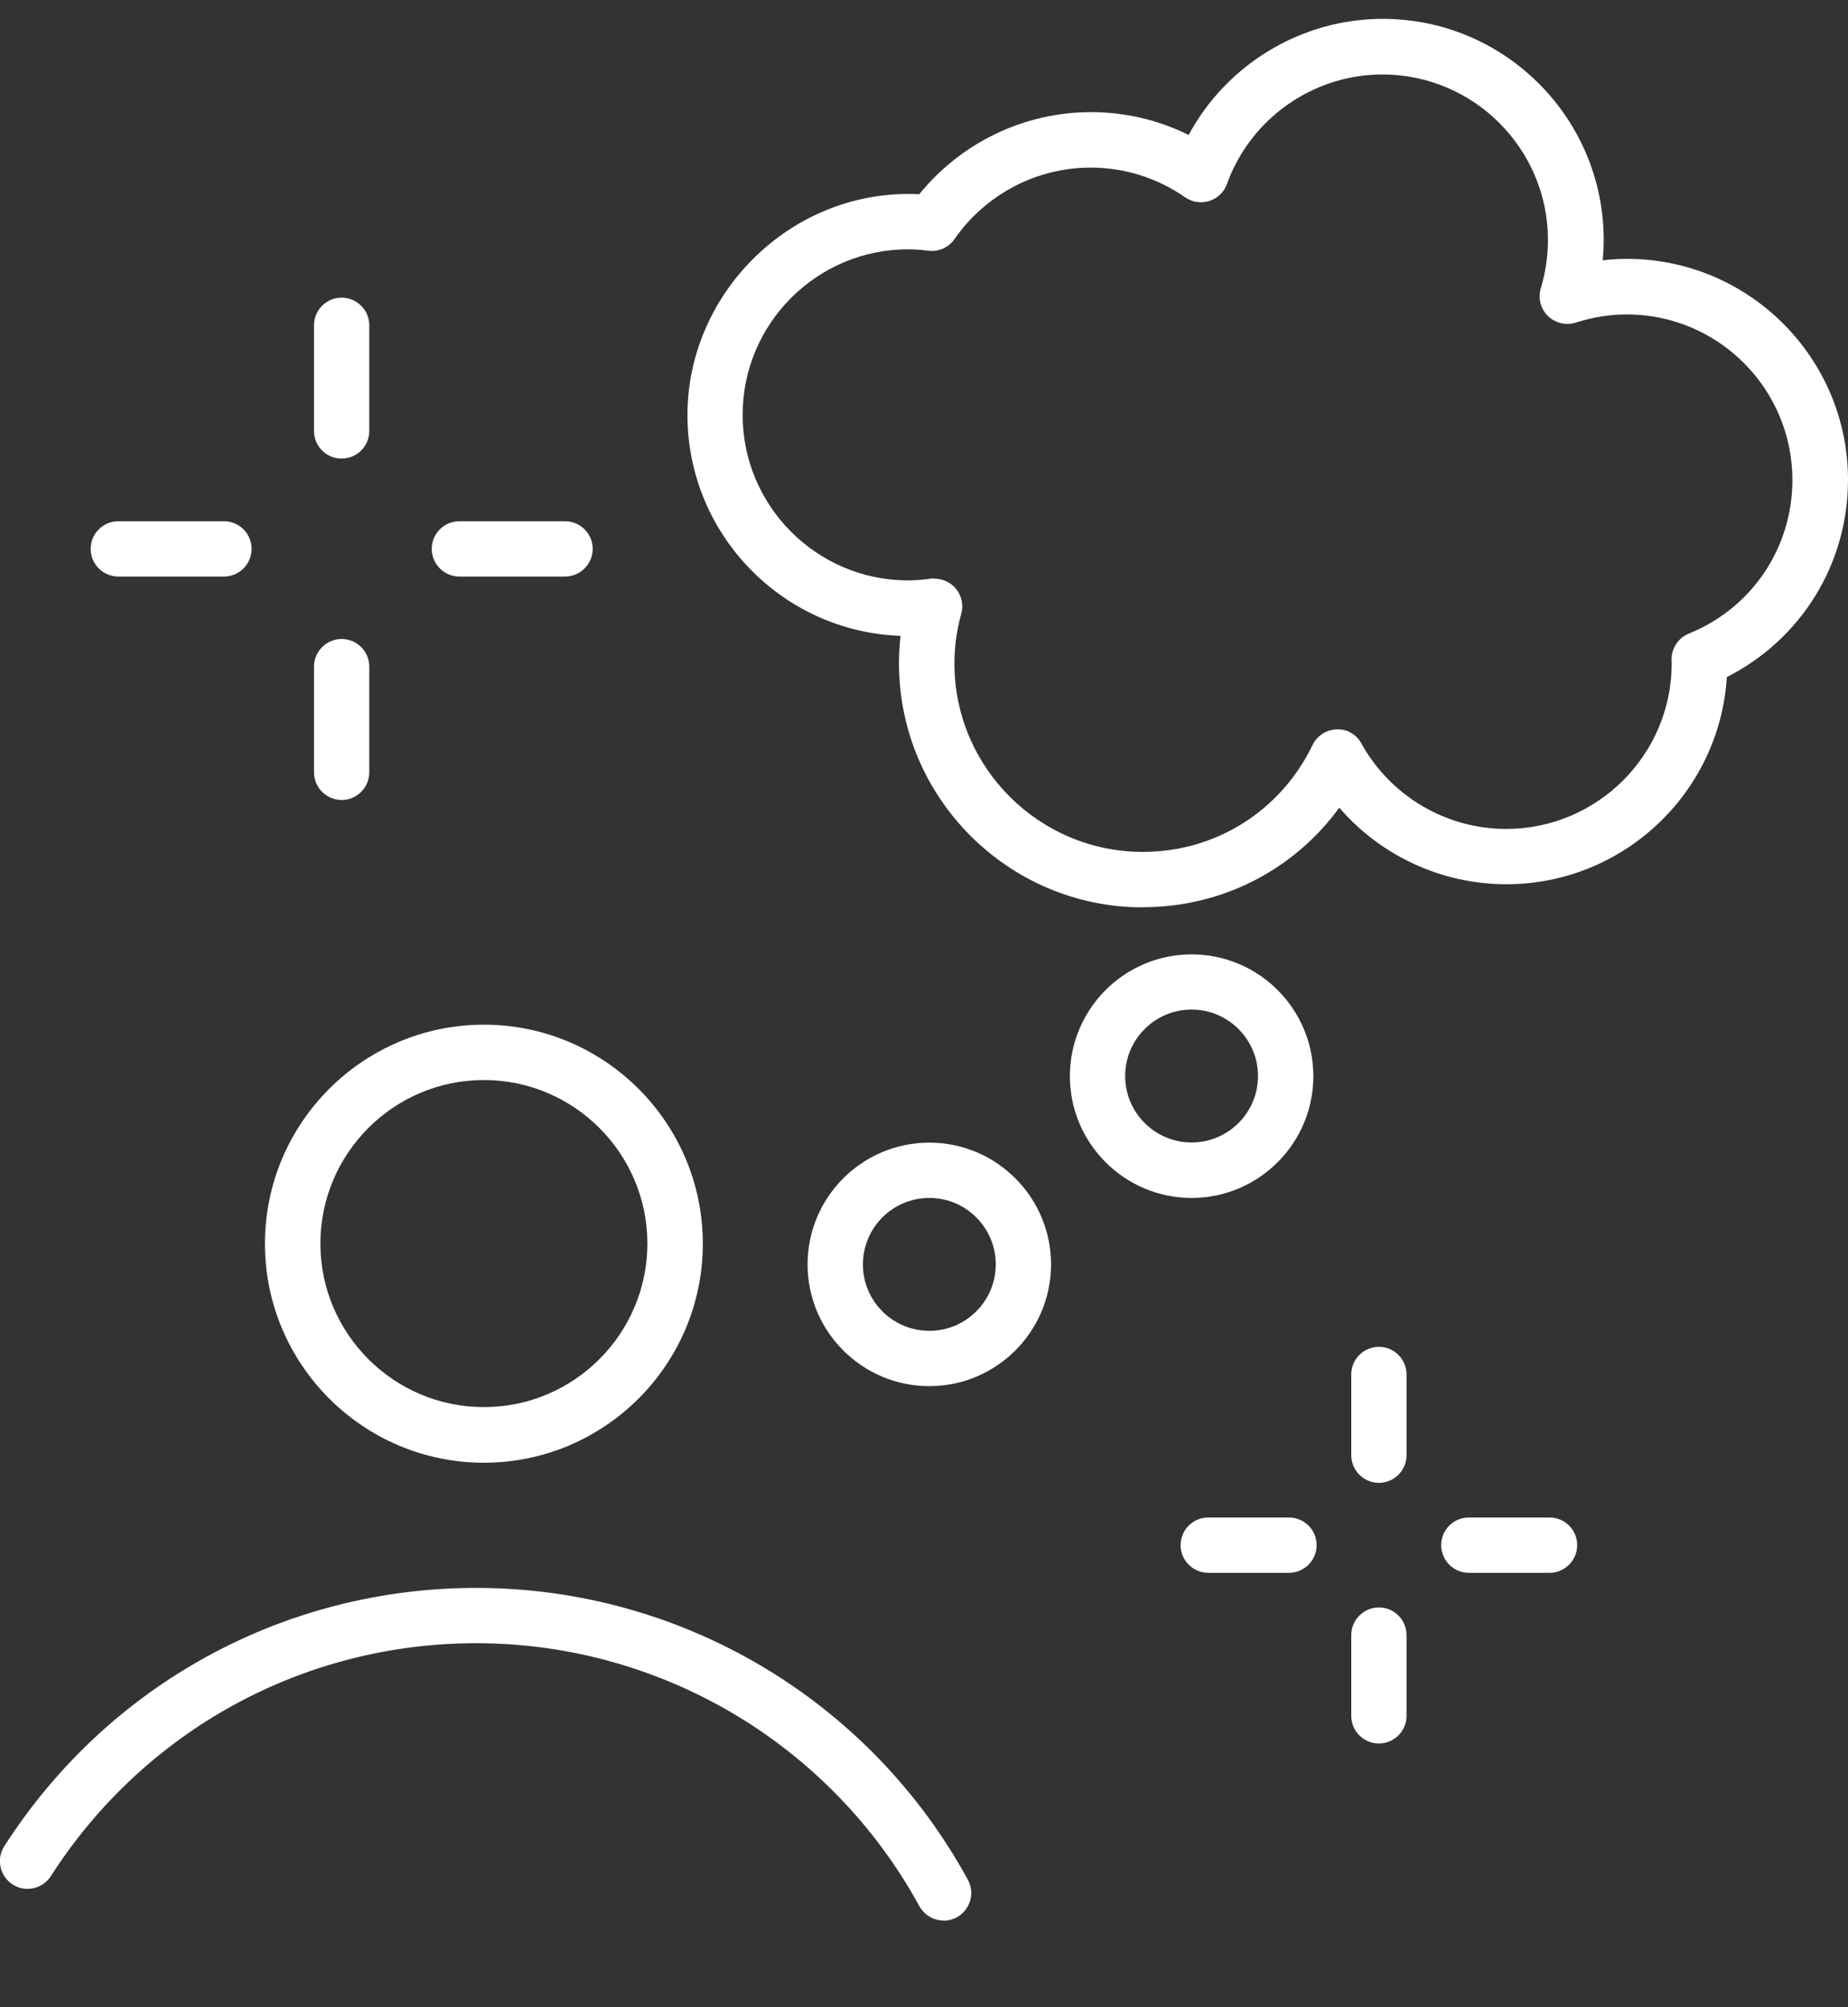
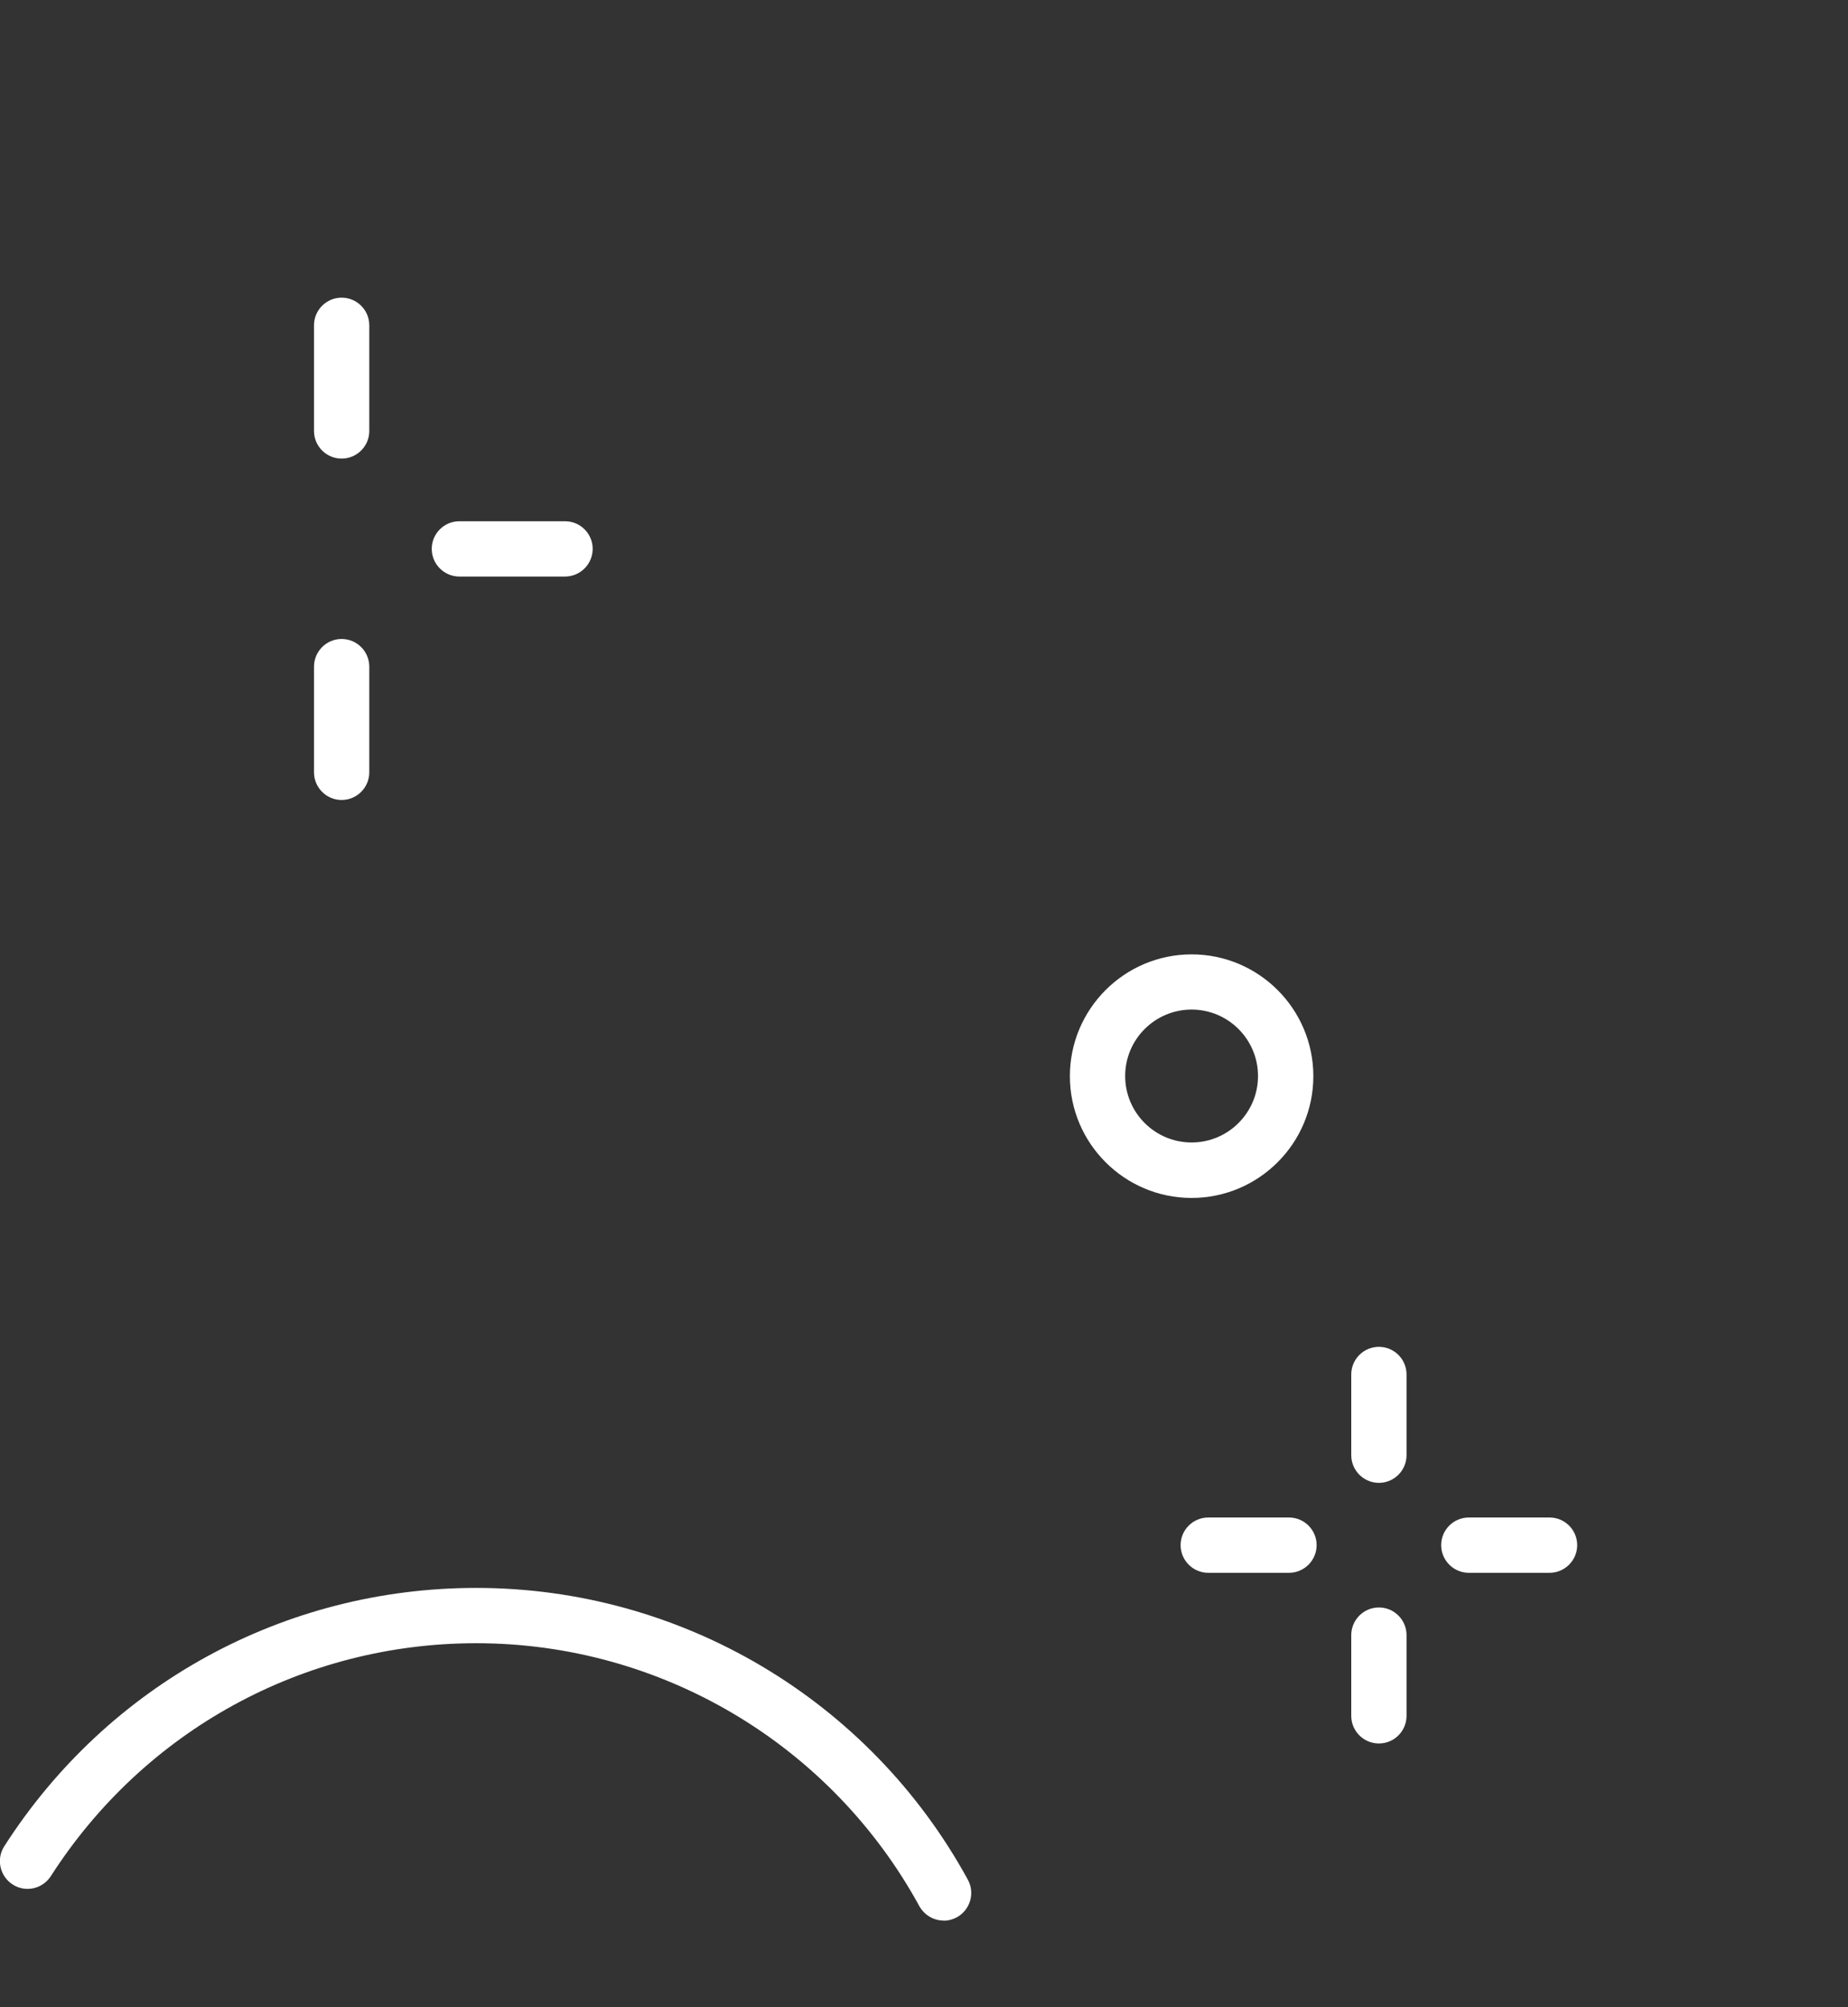
<svg xmlns="http://www.w3.org/2000/svg" width="35" height="38" viewBox="0 0 35 38" fill="none">
  <rect x="0" y="0" width="35" height="38" fill="#333333" stroke="none" />
  <g clip-path="url(#clip0_195_3521)">
    <path d="M17.874 36.36C17.687 36.36 17.509 36.26 17.412 36.087C15.733 33.018 12.515 31.109 9.019 31.109C5.744 31.109 2.734 32.759 0.963 35.518C0.807 35.761 0.483 35.834 0.24 35.677C-0.003 35.52 -0.076 35.196 0.081 34.953C2.043 31.89 5.385 30.062 9.019 30.062C12.898 30.062 16.467 32.178 18.33 35.585C18.47 35.839 18.376 36.157 18.122 36.298C18.041 36.341 17.955 36.363 17.871 36.363L17.874 36.36Z" fill="white" />
-     <path d="M9.165 27.692C6.878 27.692 5.018 25.832 5.018 23.546C5.018 21.259 6.878 19.399 9.165 19.399C11.451 19.399 13.311 21.259 13.311 23.546C13.311 25.832 11.451 27.692 9.165 27.692ZM9.165 20.447C7.456 20.447 6.068 21.837 6.068 23.543C6.068 25.249 7.458 26.639 9.165 26.639C10.871 26.639 12.261 25.249 12.261 23.543C12.261 21.837 10.871 20.447 9.165 20.447Z" fill="white" />
-     <path d="M21.645 17.178C19.099 17.178 17.026 15.105 17.026 12.559C17.026 12.386 17.037 12.213 17.056 12.038C14.818 11.96 13.02 10.113 13.02 7.857C13.02 5.6 14.896 3.672 17.204 3.672C17.272 3.672 17.339 3.672 17.41 3.678C18.201 2.701 19.396 2.123 20.663 2.123C21.31 2.123 21.939 2.271 22.512 2.555C23.233 1.219 24.644 0.357 26.189 0.357C28.497 0.357 30.373 2.234 30.373 4.542C30.373 4.671 30.367 4.801 30.354 4.928C30.508 4.911 30.662 4.901 30.816 4.901C33.124 4.901 35 6.777 35 9.085C35 10.68 34.109 12.108 32.705 12.818C32.57 15.005 30.748 16.74 28.529 16.74C27.303 16.74 26.151 16.201 25.365 15.291C24.504 16.471 23.143 17.175 21.645 17.175V17.178ZM17.701 10.956C17.85 10.956 17.995 11.02 18.095 11.134C18.211 11.266 18.252 11.447 18.206 11.617C18.119 11.933 18.076 12.251 18.076 12.559C18.076 14.527 19.677 16.128 21.645 16.128C23.025 16.128 24.256 15.353 24.858 14.106C24.944 13.93 25.119 13.814 25.314 13.809C25.516 13.798 25.692 13.906 25.786 14.079C26.34 15.075 27.39 15.693 28.526 15.693C30.254 15.693 31.661 14.287 31.661 12.559C31.661 12.532 31.658 12.51 31.658 12.492C31.655 12.275 31.785 12.076 31.985 11.995C33.178 11.514 33.947 10.372 33.947 9.087C33.947 7.36 32.541 5.953 30.813 5.953C30.486 5.953 30.162 6.005 29.846 6.107C29.66 6.167 29.458 6.118 29.317 5.983C29.177 5.845 29.126 5.643 29.182 5.457C29.271 5.16 29.317 4.855 29.317 4.544C29.317 2.817 27.911 1.41 26.183 1.41C24.869 1.41 23.683 2.244 23.238 3.483C23.184 3.637 23.06 3.756 22.903 3.805C22.747 3.853 22.579 3.829 22.444 3.734C21.915 3.367 21.297 3.173 20.657 3.173C19.631 3.173 18.668 3.678 18.079 4.525C17.968 4.685 17.777 4.771 17.585 4.747C17.436 4.728 17.315 4.72 17.199 4.72C15.471 4.72 14.065 6.126 14.065 7.854C14.065 9.581 15.471 10.988 17.199 10.988C17.326 10.988 17.461 10.977 17.623 10.956C17.647 10.953 17.669 10.95 17.693 10.95L17.701 10.956Z" fill="white" />
    <path d="M22.568 22.679C21.297 22.679 20.263 21.645 20.263 20.374C20.263 19.102 21.297 18.068 22.568 18.068C23.84 18.068 24.874 19.102 24.874 20.374C24.874 21.645 23.84 22.679 22.568 22.679ZM22.568 19.113C21.874 19.113 21.31 19.677 21.31 20.371C21.31 21.065 21.874 21.629 22.568 21.629C23.262 21.629 23.826 21.065 23.826 20.371C23.826 19.677 23.262 19.113 22.568 19.113Z" fill="white" />
-     <path d="M17.601 26.242C16.329 26.242 15.295 25.209 15.295 23.937C15.295 22.666 16.329 21.632 17.601 21.632C18.872 21.632 19.906 22.666 19.906 23.937C19.906 25.209 18.872 26.242 17.601 26.242ZM17.601 22.679C16.907 22.679 16.343 23.243 16.343 23.937C16.343 24.631 16.907 25.195 17.601 25.195C18.295 25.195 18.859 24.631 18.859 23.937C18.859 23.243 18.295 22.679 17.601 22.679Z" fill="white" />
    <path d="M6.47 8.682C6.182 8.682 5.947 8.448 5.947 8.159V6.158C5.947 5.87 6.182 5.635 6.47 5.635C6.759 5.635 6.994 5.87 6.994 6.158V8.159C6.994 8.448 6.759 8.682 6.47 8.682Z" fill="white" />
    <path d="M6.47 15.145C6.182 15.145 5.947 14.91 5.947 14.621V12.621C5.947 12.332 6.182 12.097 6.47 12.097C6.759 12.097 6.994 12.332 6.994 12.621V14.621C6.994 14.91 6.759 15.145 6.47 15.145Z" fill="white" />
    <path d="M10.701 10.915H8.7C8.412 10.915 8.177 10.68 8.177 10.391C8.177 10.102 8.412 9.868 8.7 9.868H10.701C10.99 9.868 11.225 10.102 11.225 10.391C11.225 10.68 10.99 10.915 10.701 10.915Z" fill="white" />
-     <path d="M4.241 10.915H2.241C1.952 10.915 1.717 10.68 1.717 10.391C1.717 10.102 1.952 9.868 2.241 9.868H4.241C4.53 9.868 4.765 10.102 4.765 10.391C4.765 10.68 4.53 10.915 4.241 10.915Z" fill="white" />
    <path d="M26.116 28.073C25.827 28.073 25.592 27.838 25.592 27.549V26.021C25.592 25.732 25.827 25.498 26.116 25.498C26.404 25.498 26.639 25.732 26.639 26.021V27.549C26.639 27.838 26.404 28.073 26.116 28.073Z" fill="white" />
    <path d="M26.116 33.007C25.827 33.007 25.592 32.773 25.592 32.484V30.956C25.592 30.667 25.827 30.432 26.116 30.432C26.404 30.432 26.639 30.667 26.639 30.956V32.484C26.639 32.773 26.404 33.007 26.116 33.007Z" fill="white" />
    <path d="M29.347 29.776H27.819C27.53 29.776 27.295 29.541 27.295 29.252C27.295 28.963 27.53 28.729 27.819 28.729H29.347C29.636 28.729 29.871 28.963 29.871 29.252C29.871 29.541 29.636 29.776 29.347 29.776Z" fill="white" />
    <path d="M24.412 29.776H22.884C22.595 29.776 22.36 29.541 22.36 29.252C22.36 28.963 22.595 28.729 22.884 28.729H24.412C24.701 28.729 24.936 28.963 24.936 29.252C24.936 29.541 24.701 29.776 24.412 29.776Z" fill="white" />
  </g>
  <defs>
    <clipPath id="clip0_195_3521">
      <rect width="35" height="38" fill="white" />
    </clipPath>
  </defs>
</svg>